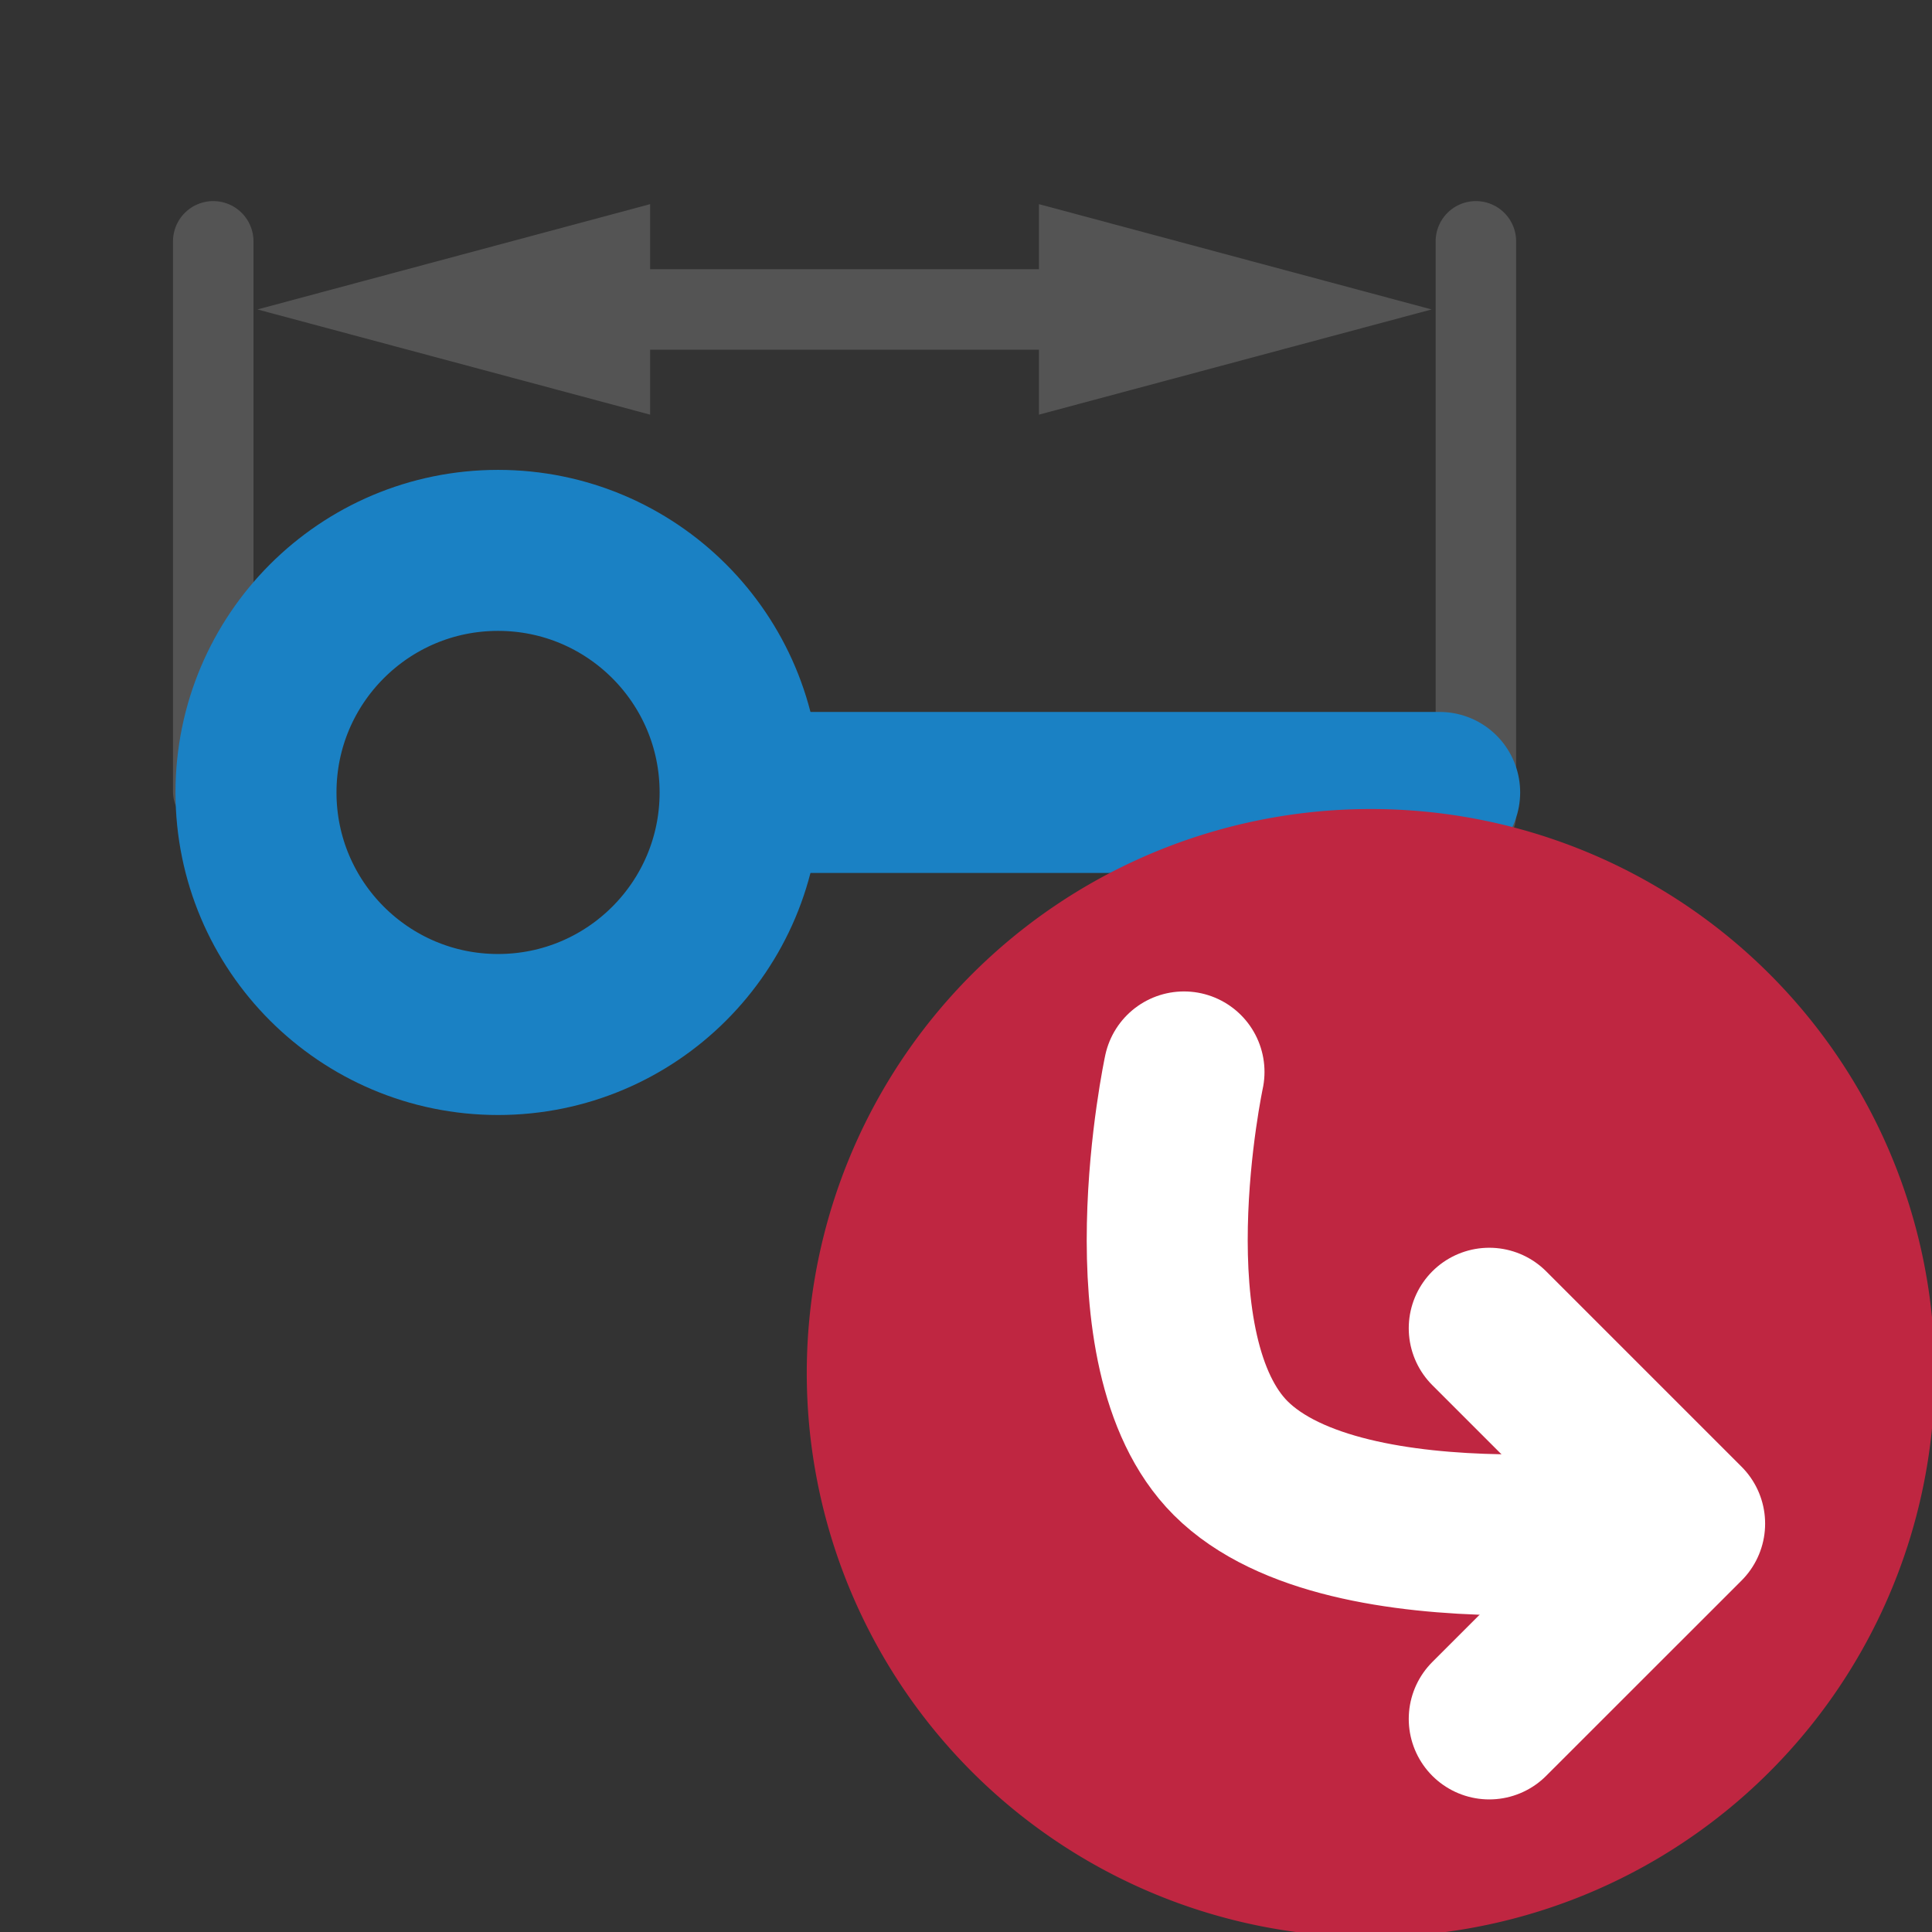
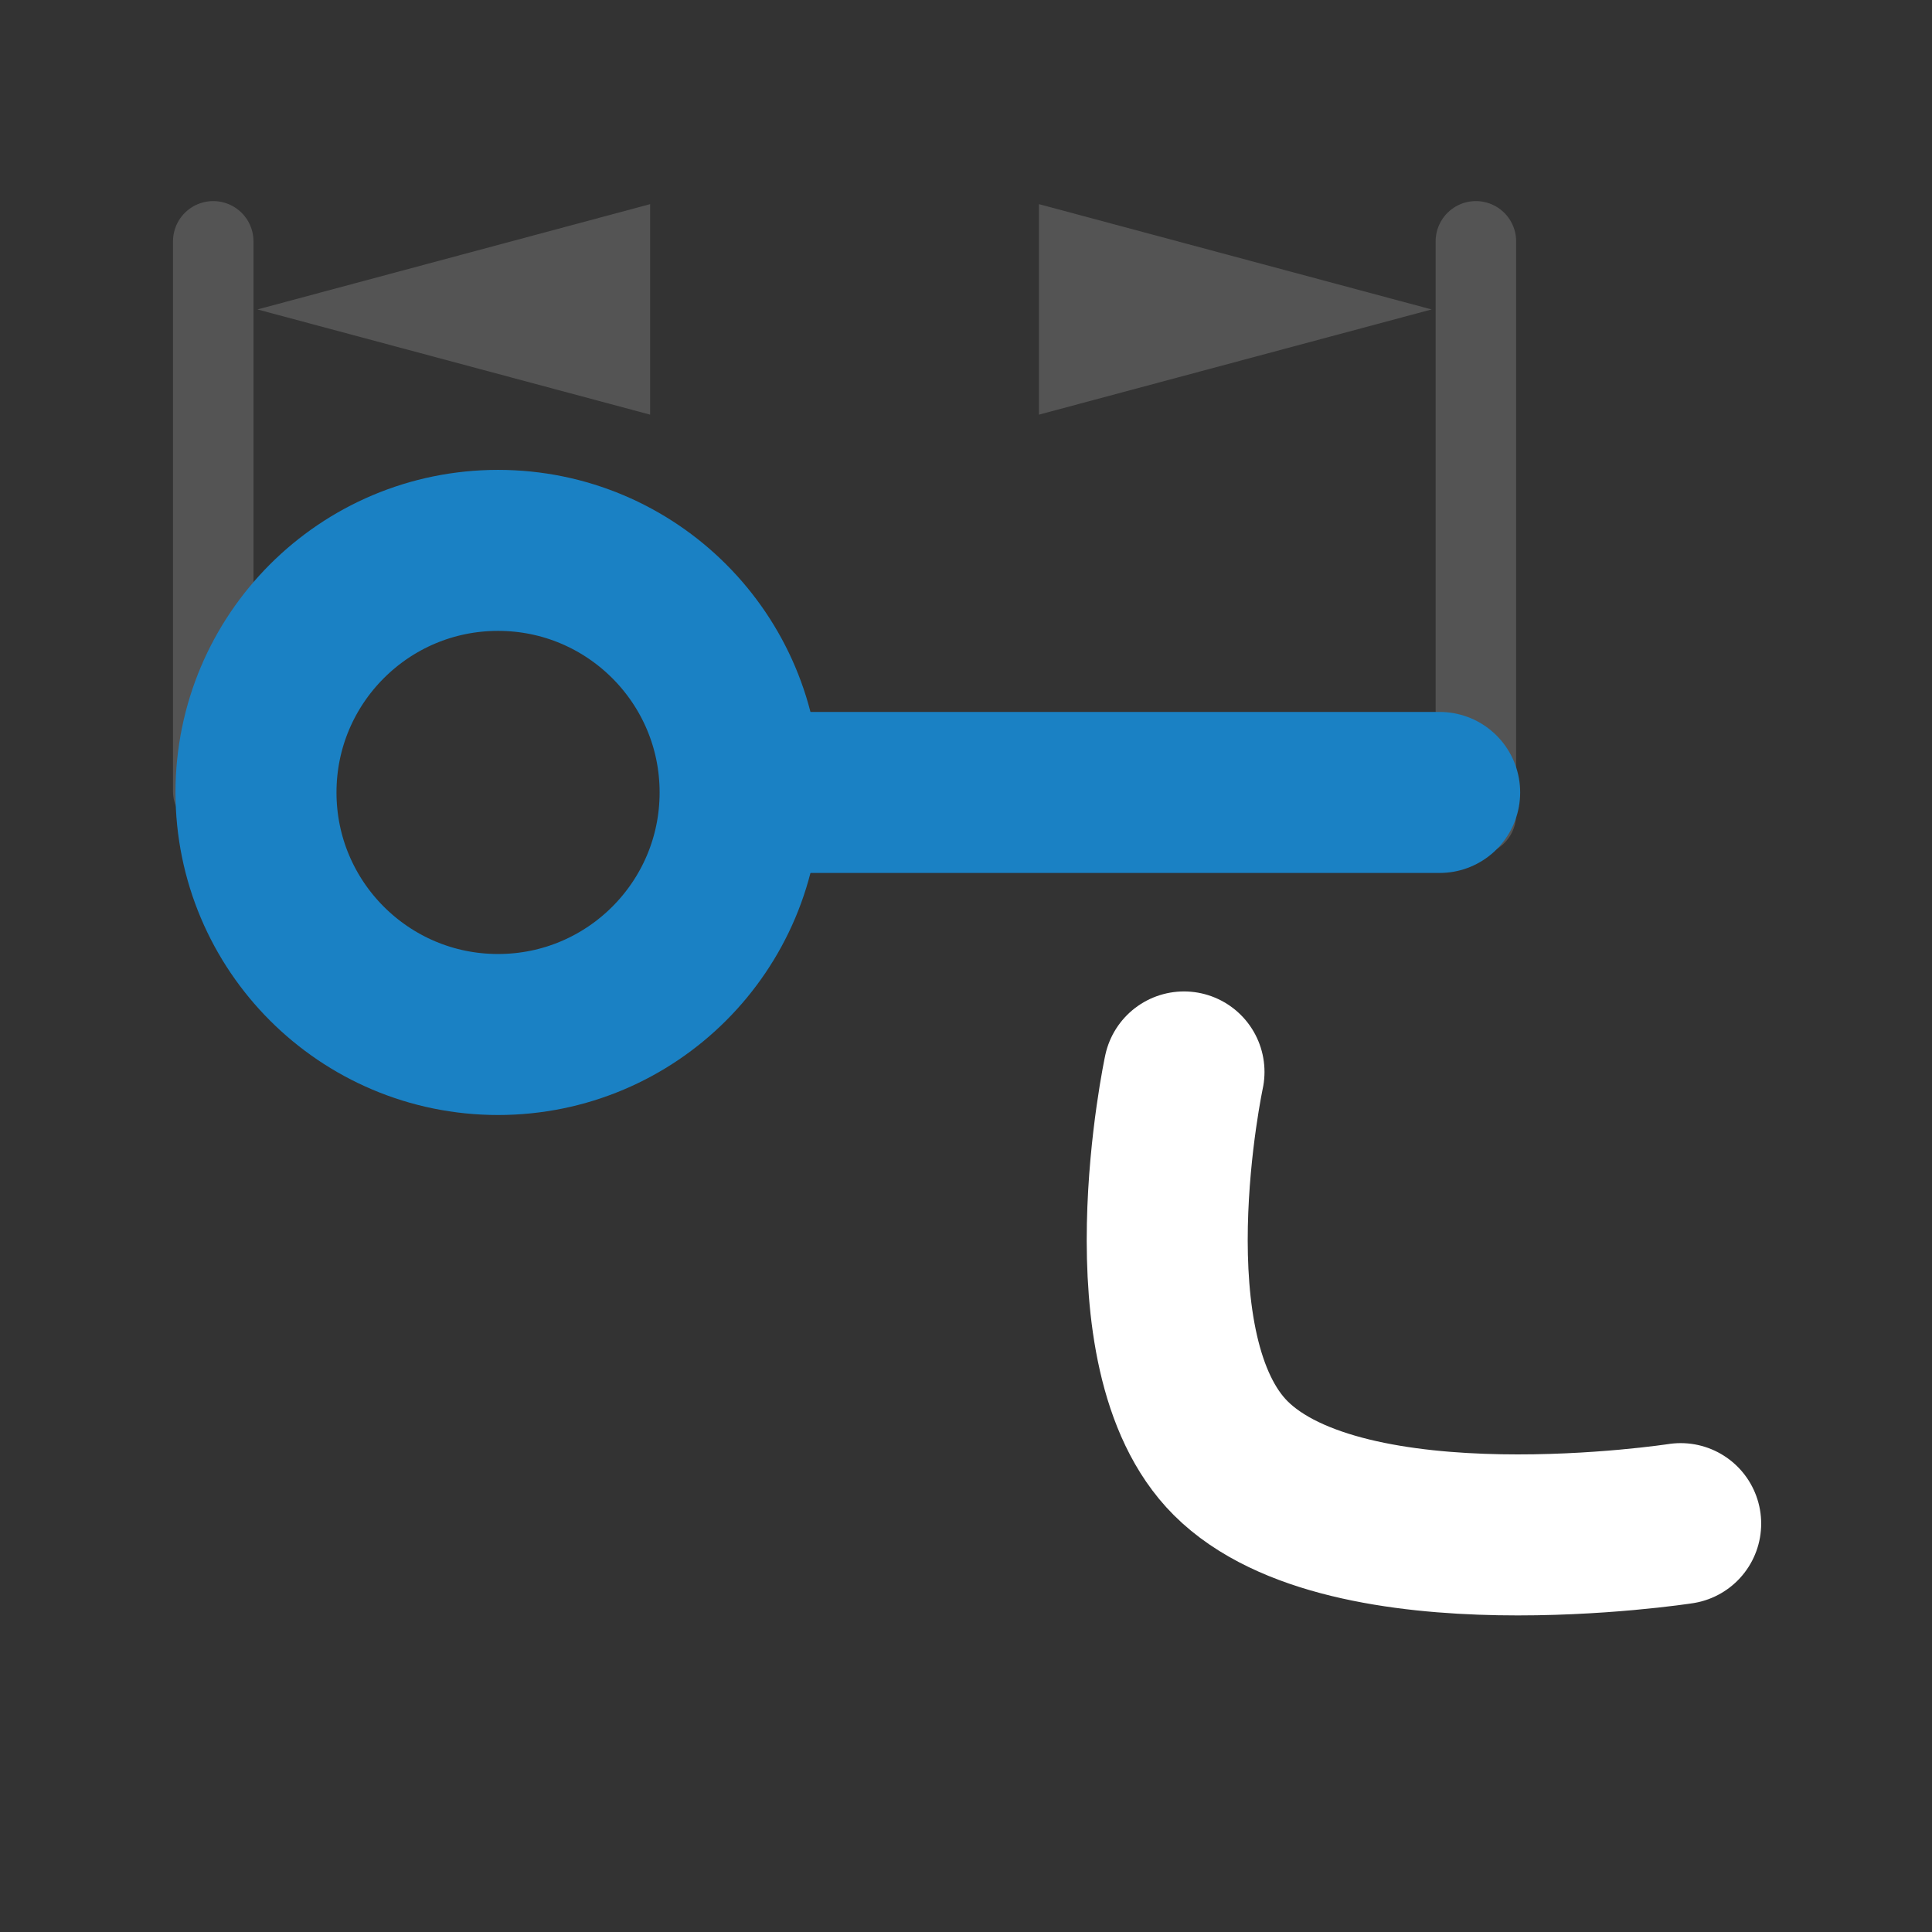
<svg xmlns="http://www.w3.org/2000/svg" xmlns:ns1="http://sodipodi.sourceforge.net/DTD/sodipodi-0.dtd" xmlns:ns2="http://www.inkscape.org/namespaces/inkscape" id="Слой_1" data-name="Слой 1" viewBox="0 0 24 24" version="1.1" ns1:docname="pin_size_to.svg" ns2:version="1.0.2 (e86c870879, 2021-01-15)">
  <rect x="0" y="0" width="24" height="24" fill="#333333" stroke="none" />
  <ns1:namedview pagecolor="#ffffff" bordercolor="#666666" borderopacity="1" objecttolerance="10" gridtolerance="10" guidetolerance="10" ns2:pageopacity="0" ns2:pageshadow="2" ns2:window-width="2575" ns2:window-height="1651" id="namedview30" showgrid="true" ns2:zoom="30.702139" ns2:cx="10.589335" ns2:cy="15.833679" ns2:window-x="0" ns2:window-y="37" ns2:window-maximized="0" ns2:document-rotation="0" ns2:current-layer="Слой_1">
    <ns2:grid type="xygrid" id="grid_kicad" spacingx="0.5" spacingy="0.5" color="#9999ff" opacity="0.13" empspacing="2" />
  </ns1:namedview>
  <defs id="defs159095">
    <style id="style159093">.cls-1{fill:#b9b9b9;}.cls-2,.cls-3,.cls-6{fill:none;stroke-linecap:round;stroke-linejoin:round;}.cls-2{stroke:#545454;}.cls-3{stroke:#1a81c4;}.cls-3,.cls-6{stroke-width:2px;}.cls-4{fill:#545454;}.cls-5{fill:#bf2641;}.cls-6{stroke:#fff;}</style>
  </defs>
  <title id="title159097">pin_size_to</title>
  <line class="cls-2" x1="2.649" y1="9.828" x2="2.649" y2="2.998" id="line159101" />
  <line class="cls-2" x1="18.334" y1="10.119" x2="18.334" y2="2.998" id="line159103" />
  <line class="cls-3" x1="17.884" y1="9.844" x2="9.467" y2="9.844" id="line159105" />
  <circle class="cls-3" cx="6.187" cy="9.844" r="3.007" id="circle159107" />
-   <line class="cls-2" x1="7.184" y1="3.844" x2="13.797" y2="3.844" id="line159109" />
  <polygon class="cls-4" points="4.198,4.844 9.076,3.536 9.076,6.151 " id="polygon159111" transform="translate(-1,-1)" />
  <polygon class="cls-4" points="18.784,4.844 13.906,3.536 13.906,6.151 " id="polygon159113" transform="translate(-1,-1)" />
-   <path class="cls-3" d="m 24.034,17.05 a 7.006,7.006 0 1 1 -7.006,-7 7.003,7.003 0 0 1 7.006,7 z" id="path116542" style="fill:#bf2641;stroke:none;stroke-width:1.5;stroke-miterlimit:4;stroke-dasharray:none;stroke-opacity:1" />
  <path id="polyline116544" style="fill:none;stroke:#ffffff;stroke-width:2px;stroke-linecap:round;stroke-linejoin:round" d="m 20.878,18.927 c 0,0 -4.137,0.64 -5.591,-0.814 -1.323,-1.323 -0.579,-4.797 -0.579,-4.797" ns1:nodetypes="csc" />
-   <polyline class="cls-4" points="19.473 17.45 21.9 19.877 19.473 22.303" id="polyline116546" transform="translate(-0.973,-0.95)" style="fill:none;stroke:#ffffff;stroke-width:2px;stroke-linecap:round;stroke-linejoin:round" />
</svg>